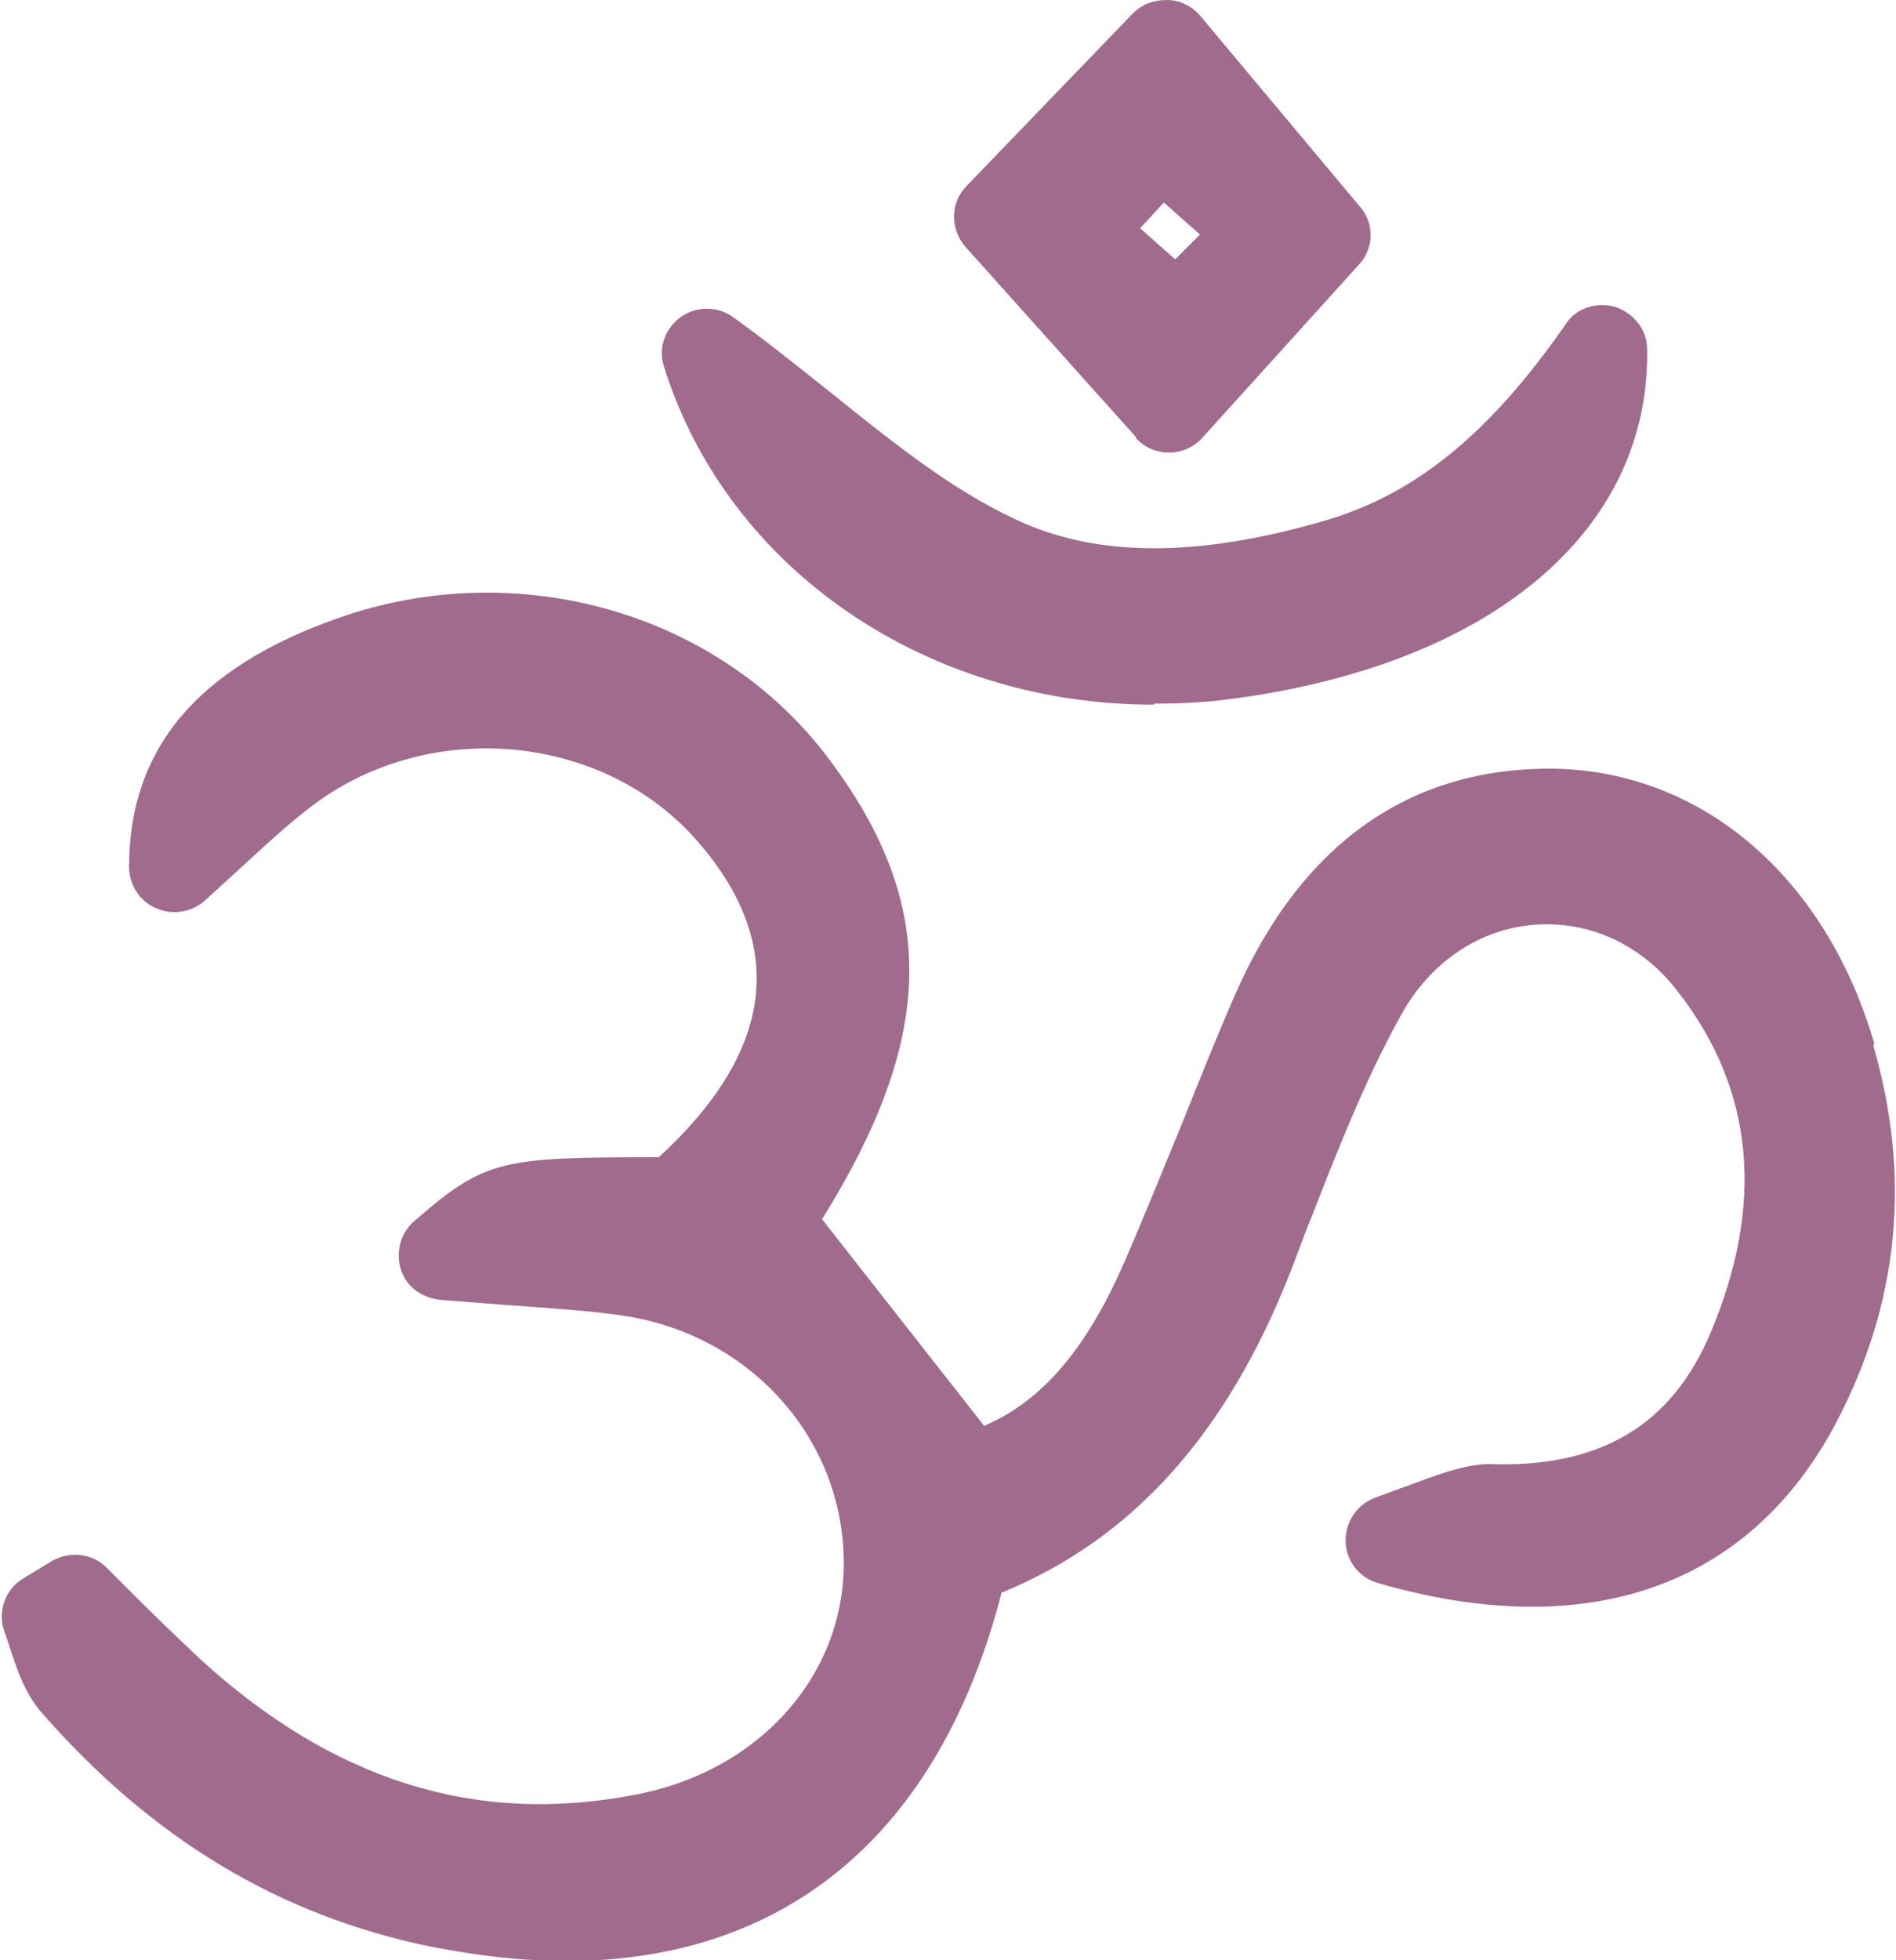
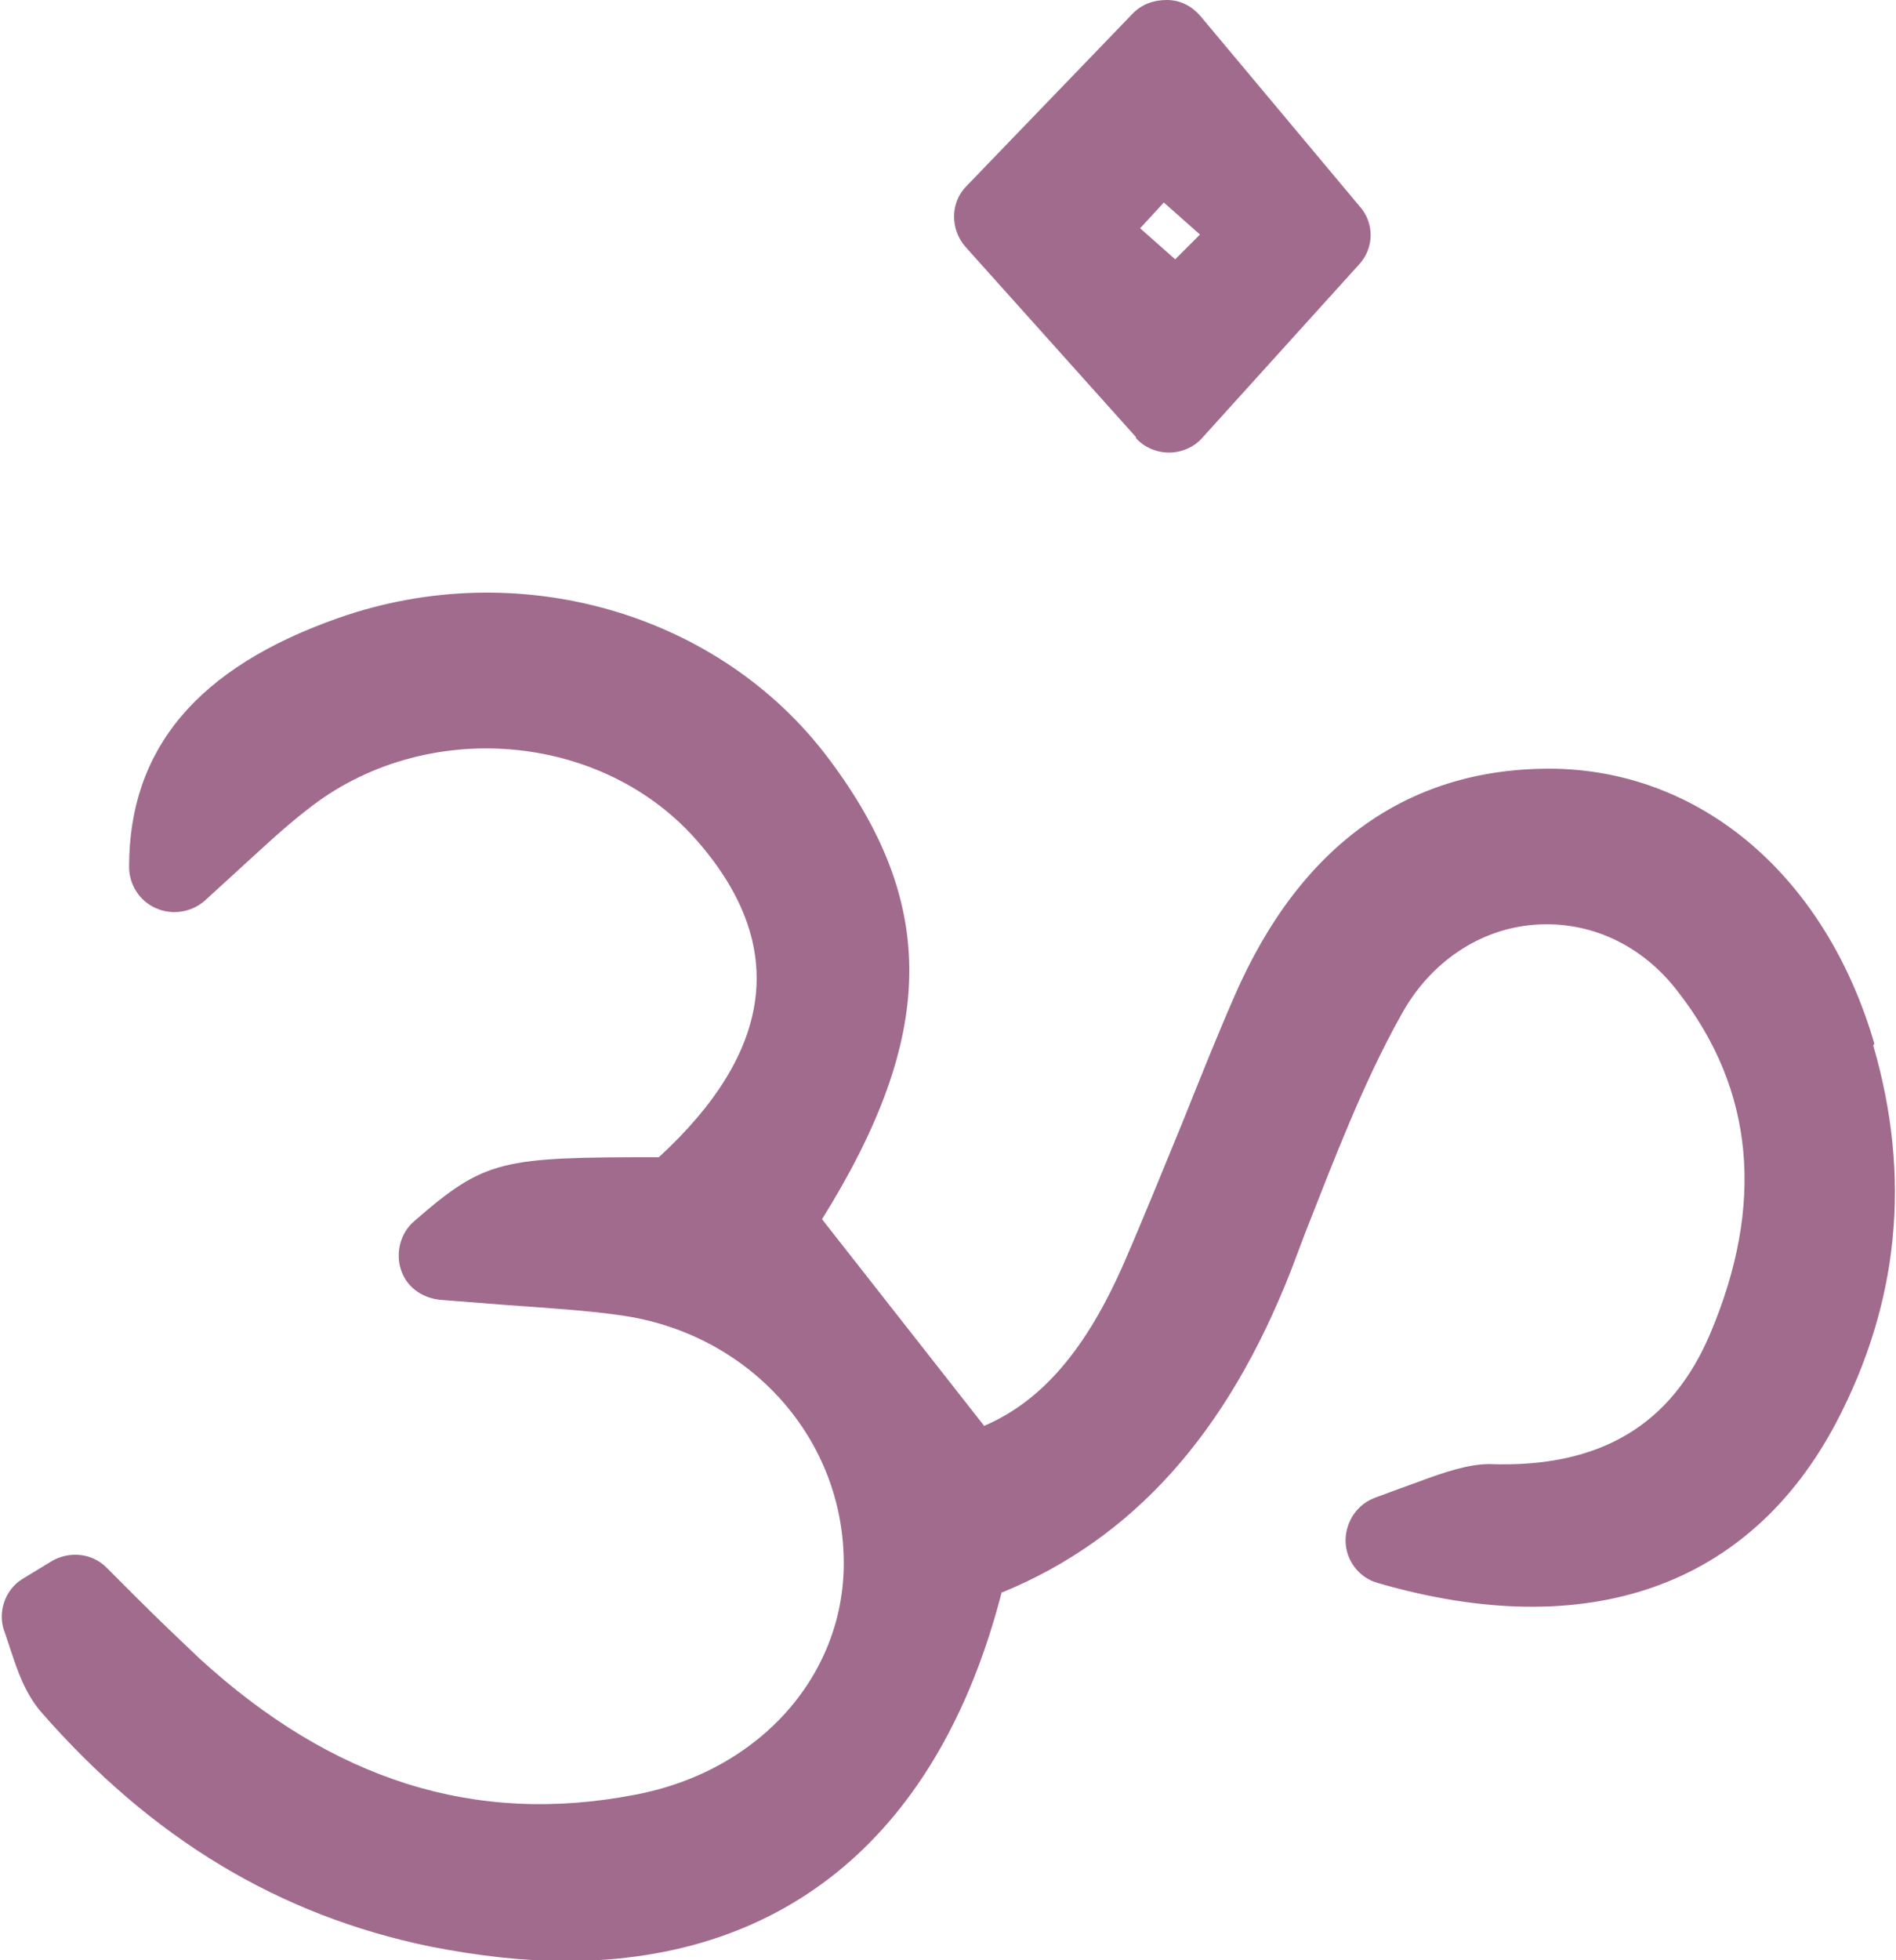
<svg xmlns="http://www.w3.org/2000/svg" id="Calque_1" viewBox="0 0 18.36 18.97">
  <defs>
    <style>.cls-1{fill:#a16b8d;}</style>
  </defs>
  <path class="cls-1" d="M18.15,10.1c-.47-1.61-1.66-2.63-3.09-2.66-1.39-.02-2.46,.71-3.11,2.21-.17,.39-.33,.79-.49,1.19-.19,.46-.37,.91-.57,1.37-.37,.85-.8,1.35-1.36,1.59l-1.57-2c1.11-1.78,1.12-3.05,.07-4.45-1.06-1.42-3.01-1.98-4.75-1.37-1.37,.48-2.03,1.27-2.03,2.41,0,.17,.1,.33,.26,.4,.16,.07,.34,.04,.47-.07l.35-.32c.22-.2,.42-.39,.64-.56,1.14-.91,2.88-.76,3.8,.32,.86,1,.72,2.02-.39,3.04-1.53,0-1.68,.02-2.37,.62-.13,.11-.18,.3-.13,.46,.05,.17,.2,.28,.38,.3l.64,.05c.4,.03,.76,.05,1.11,.1,1.22,.17,2.13,1.15,2.16,2.34,.03,1.12-.8,2.07-2.02,2.3-1.55,.3-2.93-.14-4.22-1.32-.2-.19-.4-.38-.6-.58l-.3-.3c-.14-.14-.36-.16-.53-.06l-.28,.17c-.18,.11-.25,.34-.17,.53,.02,.06,.04,.12,.06,.18,.06,.18,.13,.39,.28,.57,1.08,1.24,2.32,1.98,3.78,2.28,.46,.09,.9,.14,1.31,.14,2.14,0,3.62-1.24,4.22-3.57h.01c1.26-.52,2.17-1.53,2.79-3.11l.14-.37c.28-.71,.56-1.45,.93-2.11,.28-.51,.76-.83,1.29-.87,.53-.04,1.04,.19,1.39,.65,.74,.95,.84,2.06,.31,3.31-.37,.87-1.05,1.3-2.14,1.26-.2,0-.44,.08-.68,.17-.11,.04-.25,.09-.41,.15-.18,.06-.3,.23-.3,.42,0,.19,.13,.36,.31,.41,2.03,.59,3.6,.04,4.44-1.55,.61-1.16,.73-2.38,.36-3.65Z" />
-   <path class="cls-1" d="M11.18,6.81c.23,0,.47-.01,.7-.04,2.54-.32,4.1-1.62,4.07-3.39,0-.19-.13-.35-.31-.41-.18-.05-.38,.01-.48,.17-.73,1.05-1.44,1.63-2.3,1.89-1.25,.37-2.25,.37-3.04-.01-.62-.29-1.19-.75-1.8-1.24-.29-.23-.6-.48-.92-.71-.15-.11-.36-.11-.51,0-.15,.11-.22,.3-.16,.48,.62,1.97,2.55,3.27,4.74,3.27Z" />
  <path class="cls-1" d="M11,4.24c.08,.09,.2,.14,.32,.14h0c.12,0,.24-.05,.32-.14l1.52-1.68c.15-.16,.15-.41,0-.57L11.62,.15c-.08-.09-.19-.15-.32-.15-.13,0-.24,.04-.33,.13l-1.61,1.67c-.16,.16-.16,.42-.01,.59l1.65,1.84Zm.04-2.03l.23-.25,.35,.31-.24,.24-.35-.31Z" />
</svg>